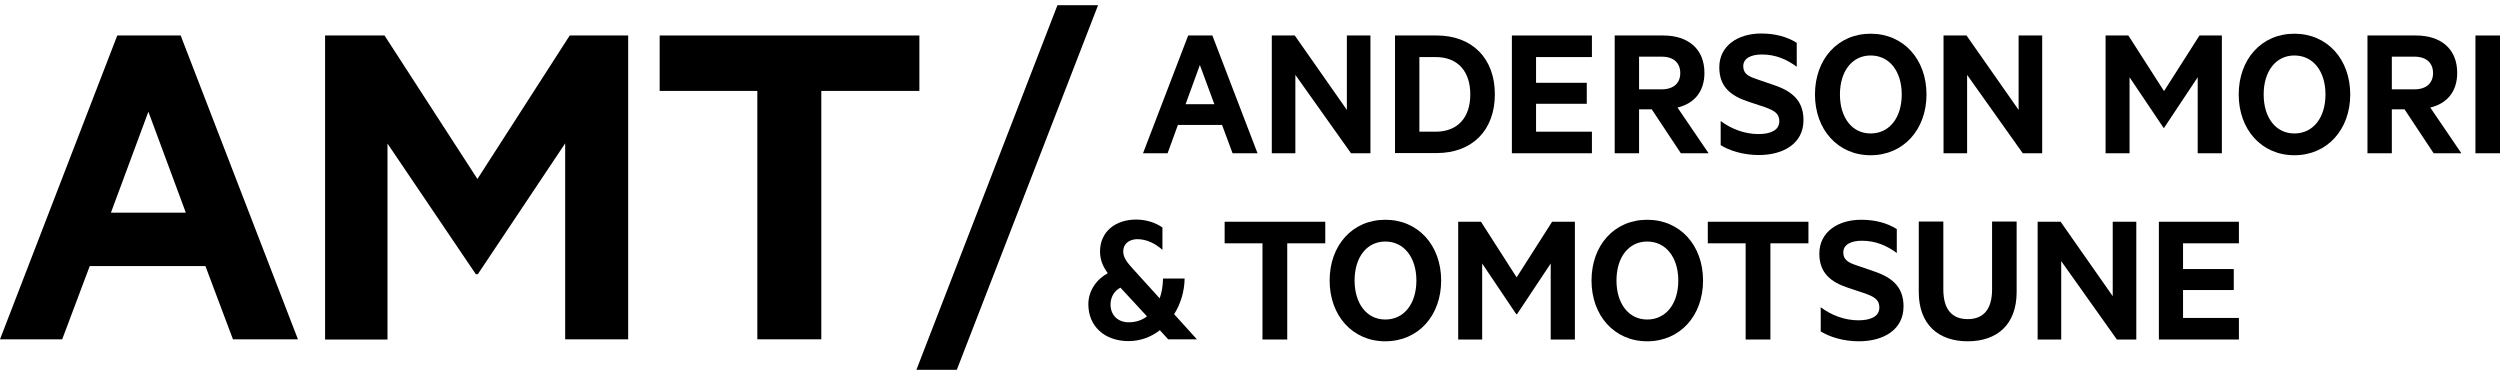
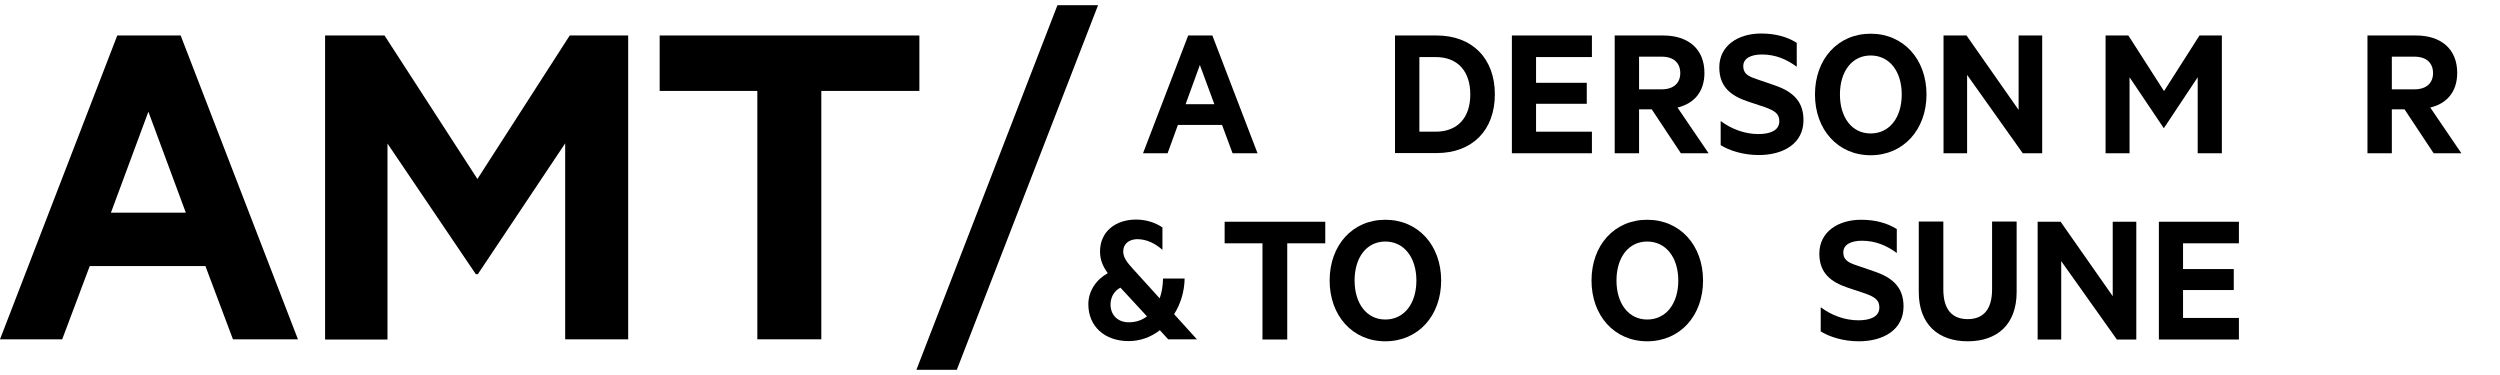
<svg xmlns="http://www.w3.org/2000/svg" fill="none" height="36" viewBox="0 0 240 36" width="240">
  <path d="M45.87 26.323H45.68L37.199 13.782V32.593H31.208V3.407H36.913L45.832 17.183L54.694 3.407H60.305V32.574H54.257V13.763L45.87 26.323Z" fill="currentColor" />
  <path d="M11.258 3.407H17.344L28.602 32.574H22.364L19.721 25.544H8.615L5.971 32.574H0L11.258 3.407ZM14.244 10.723L10.65 20.413H17.838L14.244 10.723Z" fill="currentColor" />
  <path d="M63.347 3.407H88.26V8.728H78.846V32.574H72.704V8.728H63.328V3.407H63.347Z" fill="currentColor" />
  <path d="M91.854 35.5L105.414 0.5H101.515L87.975 35.5H91.854Z" fill="currentColor" />
  <path d="M116.387 3.407L120.723 14.713H118.326L117.318 11.996H113.078L112.089 14.713H109.73L114.066 3.407H116.387ZM113.819 10.001H116.577L115.188 6.239L113.819 10.001Z" fill="currentColor" />
-   <path d="M131.562 14.713H129.699L124.355 7.189V14.713H122.092V3.407H124.298L129.299 10.552V3.407H131.562V14.713Z" fill="currentColor" />
  <path d="M133.921 3.407H137.915C141.338 3.407 143.506 5.611 143.506 9.051C143.506 12.49 141.357 14.694 137.915 14.694H133.921V3.407ZM137.819 12.642C139.968 12.642 141.148 11.255 141.148 9.07C141.148 6.866 139.968 5.478 137.819 5.478H136.26V12.642H137.819Z" fill="currentColor" />
  <path d="M152.824 3.407V5.478H147.461V7.949H152.329V9.963H147.461V12.642H152.824V14.713H145.141V3.407H152.824Z" fill="currentColor" />
  <path d="M157.35 10.495V14.713H155.011V3.407H159.67C162.047 3.407 163.626 4.68 163.626 6.999C163.626 8.804 162.637 9.944 161.039 10.324L164.025 14.713H161.363L158.567 10.495H157.35ZM157.35 8.576H159.518C160.697 8.576 161.306 7.949 161.306 7.018C161.306 6.067 160.697 5.44 159.518 5.44H157.35V8.576Z" fill="currentColor" />
  <path d="M165.185 11.616C166.193 12.376 167.486 12.87 168.798 12.87C169.939 12.87 170.814 12.528 170.814 11.635C170.814 10.894 170.339 10.628 169.483 10.305L167.828 9.754C166.155 9.203 165.052 8.328 165.052 6.466C165.052 4.376 166.858 3.217 169.064 3.217C170.453 3.217 171.575 3.54 172.488 4.11V6.409C171.518 5.687 170.434 5.231 169.141 5.231C168.133 5.231 167.353 5.573 167.353 6.352C167.353 7.055 167.809 7.321 168.608 7.587L170.377 8.195C172.278 8.841 173.134 9.868 173.134 11.54C173.134 13.763 171.232 14.884 168.836 14.884C167.334 14.884 166.003 14.447 165.185 13.934V11.616Z" fill="currentColor" />
  <path d="M179.581 14.903C176.424 14.903 174.237 12.433 174.237 9.07C174.237 5.687 176.424 3.236 179.581 3.236C182.738 3.236 184.944 5.687 184.944 9.07C184.944 12.433 182.738 14.903 179.581 14.903ZM179.581 5.326C177.794 5.326 176.634 6.846 176.634 9.07C176.634 11.293 177.794 12.813 179.581 12.813C181.388 12.813 182.567 11.293 182.567 9.07C182.567 6.846 181.388 5.326 179.581 5.326Z" fill="currentColor" />
  <path d="M196.05 14.713H194.186L188.842 7.189V14.713H186.579V3.407H188.785L193.787 10.552V3.407H196.05V14.713Z" fill="currentColor" />
  <path d="M207.708 12.281L204.437 7.417V14.713H202.136V3.407H204.323L207.746 8.747L211.15 3.407H213.299V14.713H210.979V7.417L207.746 12.281H207.708Z" fill="currentColor" />
-   <path d="M220.26 14.903C217.103 14.903 214.916 12.433 214.916 9.07C214.916 5.687 217.103 3.236 220.26 3.236C223.417 3.236 225.623 5.687 225.623 9.07C225.623 12.433 223.417 14.903 220.26 14.903ZM220.26 5.326C218.472 5.326 217.312 6.846 217.312 9.07C217.312 11.293 218.472 12.813 220.26 12.813C222.067 12.813 223.246 11.293 223.246 9.07C223.246 6.846 222.067 5.326 220.26 5.326Z" fill="currentColor" />
  <path d="M229.616 10.495V14.713H227.277V3.407H231.937C234.314 3.407 235.892 4.68 235.892 6.999C235.892 8.804 234.903 9.944 233.306 10.324L236.292 14.713H233.629L230.834 10.495H229.616ZM229.616 8.576H231.784C232.964 8.576 233.572 7.949 233.572 7.018C233.572 6.067 232.964 5.44 231.784 5.44H229.616V8.576Z" fill="currentColor" />
-   <path d="M240 14.713H237.642V3.407H240V14.713Z" fill="currentColor" />
+   <path d="M240 14.713H237.642V3.407V14.713Z" fill="currentColor" />
  <path d="M107.829 24.137C107.829 24.783 108.285 25.277 108.76 25.809L111.328 28.641C111.537 28.09 111.632 27.444 111.651 26.74H113.724C113.705 27.976 113.344 29.173 112.716 30.161L114.903 32.574H112.145L111.347 31.7C110.491 32.365 109.464 32.745 108.342 32.745C106.041 32.745 104.481 31.32 104.481 29.211C104.481 27.919 105.261 26.817 106.345 26.227C105.87 25.562 105.603 24.954 105.603 24.137C105.603 22.256 107.068 21.078 109.065 21.078C110.035 21.078 110.947 21.382 111.594 21.838V23.985C110.928 23.396 110.111 22.959 109.16 22.959C108.399 22.978 107.829 23.396 107.829 24.137ZM110.111 30.37L107.562 27.614C106.992 27.899 106.611 28.508 106.611 29.23C106.611 30.218 107.277 30.94 108.361 30.94C109.027 30.94 109.616 30.75 110.111 30.37Z" fill="currentColor" />
  <path d="M117.565 21.287H127.226V23.358H123.575V32.593H121.198V23.358H117.565V21.287Z" fill="currentColor" />
  <path d="M132.988 32.764C129.832 32.764 127.645 30.294 127.645 26.93C127.645 23.548 129.832 21.097 132.988 21.097C136.145 21.097 138.351 23.548 138.351 26.93C138.351 30.313 136.145 32.764 132.988 32.764ZM132.988 23.187C131.201 23.187 130.041 24.707 130.041 26.93C130.041 29.135 131.201 30.674 132.988 30.674C134.795 30.674 135.974 29.154 135.974 26.93C135.974 24.726 134.795 23.187 132.988 23.187Z" fill="currentColor" />
-   <path d="M145.559 30.161L142.288 25.297V32.593H139.987V21.287H142.174L145.597 26.627L149.002 21.287H151.189V32.593H148.868V25.297L145.635 30.161H145.559Z" fill="currentColor" />
  <path d="M158.13 32.764C154.973 32.764 152.786 30.294 152.786 26.93C152.786 23.548 154.973 21.097 158.13 21.097C161.287 21.097 163.493 23.548 163.493 26.93C163.493 30.313 161.287 32.764 158.13 32.764ZM158.13 23.187C156.342 23.187 155.182 24.707 155.182 26.93C155.182 29.135 156.342 30.674 158.13 30.674C159.937 30.674 161.116 29.154 161.116 26.93C161.116 24.726 159.937 23.187 158.13 23.187Z" fill="currentColor" />
-   <path d="M163.949 21.287H173.61V23.358H169.959V32.593H167.582V23.358H163.949V21.287Z" fill="currentColor" />
  <path d="M174.789 29.496C175.797 30.256 177.09 30.75 178.403 30.75C179.544 30.75 180.419 30.408 180.419 29.515C180.419 28.774 179.943 28.508 179.087 28.185L177.433 27.634C175.759 27.082 174.656 26.209 174.656 24.346C174.656 22.256 176.463 21.097 178.669 21.097C180.057 21.097 181.179 21.42 182.092 21.99V24.289C181.122 23.567 180.038 23.111 178.745 23.111C177.737 23.111 176.957 23.453 176.957 24.232C176.957 24.935 177.414 25.201 178.213 25.467L179.981 26.076C181.883 26.721 182.739 27.747 182.739 29.42C182.739 31.643 180.837 32.764 178.441 32.764C176.938 32.764 175.607 32.327 174.789 31.814V29.496Z" fill="currentColor" />
  <path d="M184.202 28.033V21.268H186.56V27.786C186.56 29.724 187.416 30.636 188.899 30.636C190.383 30.636 191.239 29.724 191.239 27.786V21.268H193.597V28.033C193.597 31.149 191.733 32.764 188.899 32.764C186.085 32.764 184.202 31.149 184.202 28.033Z" fill="currentColor" />
  <path d="M205.084 32.593H203.22L197.876 25.068V32.593H195.613V21.287H197.819L202.821 28.432V21.287H205.084V32.593Z" fill="currentColor" />
  <path d="M214.935 21.287V23.358H209.572V25.828H214.441V27.843H209.572V30.522H214.935V32.593H207.252V21.287H214.935Z" fill="currentColor" />
</svg>